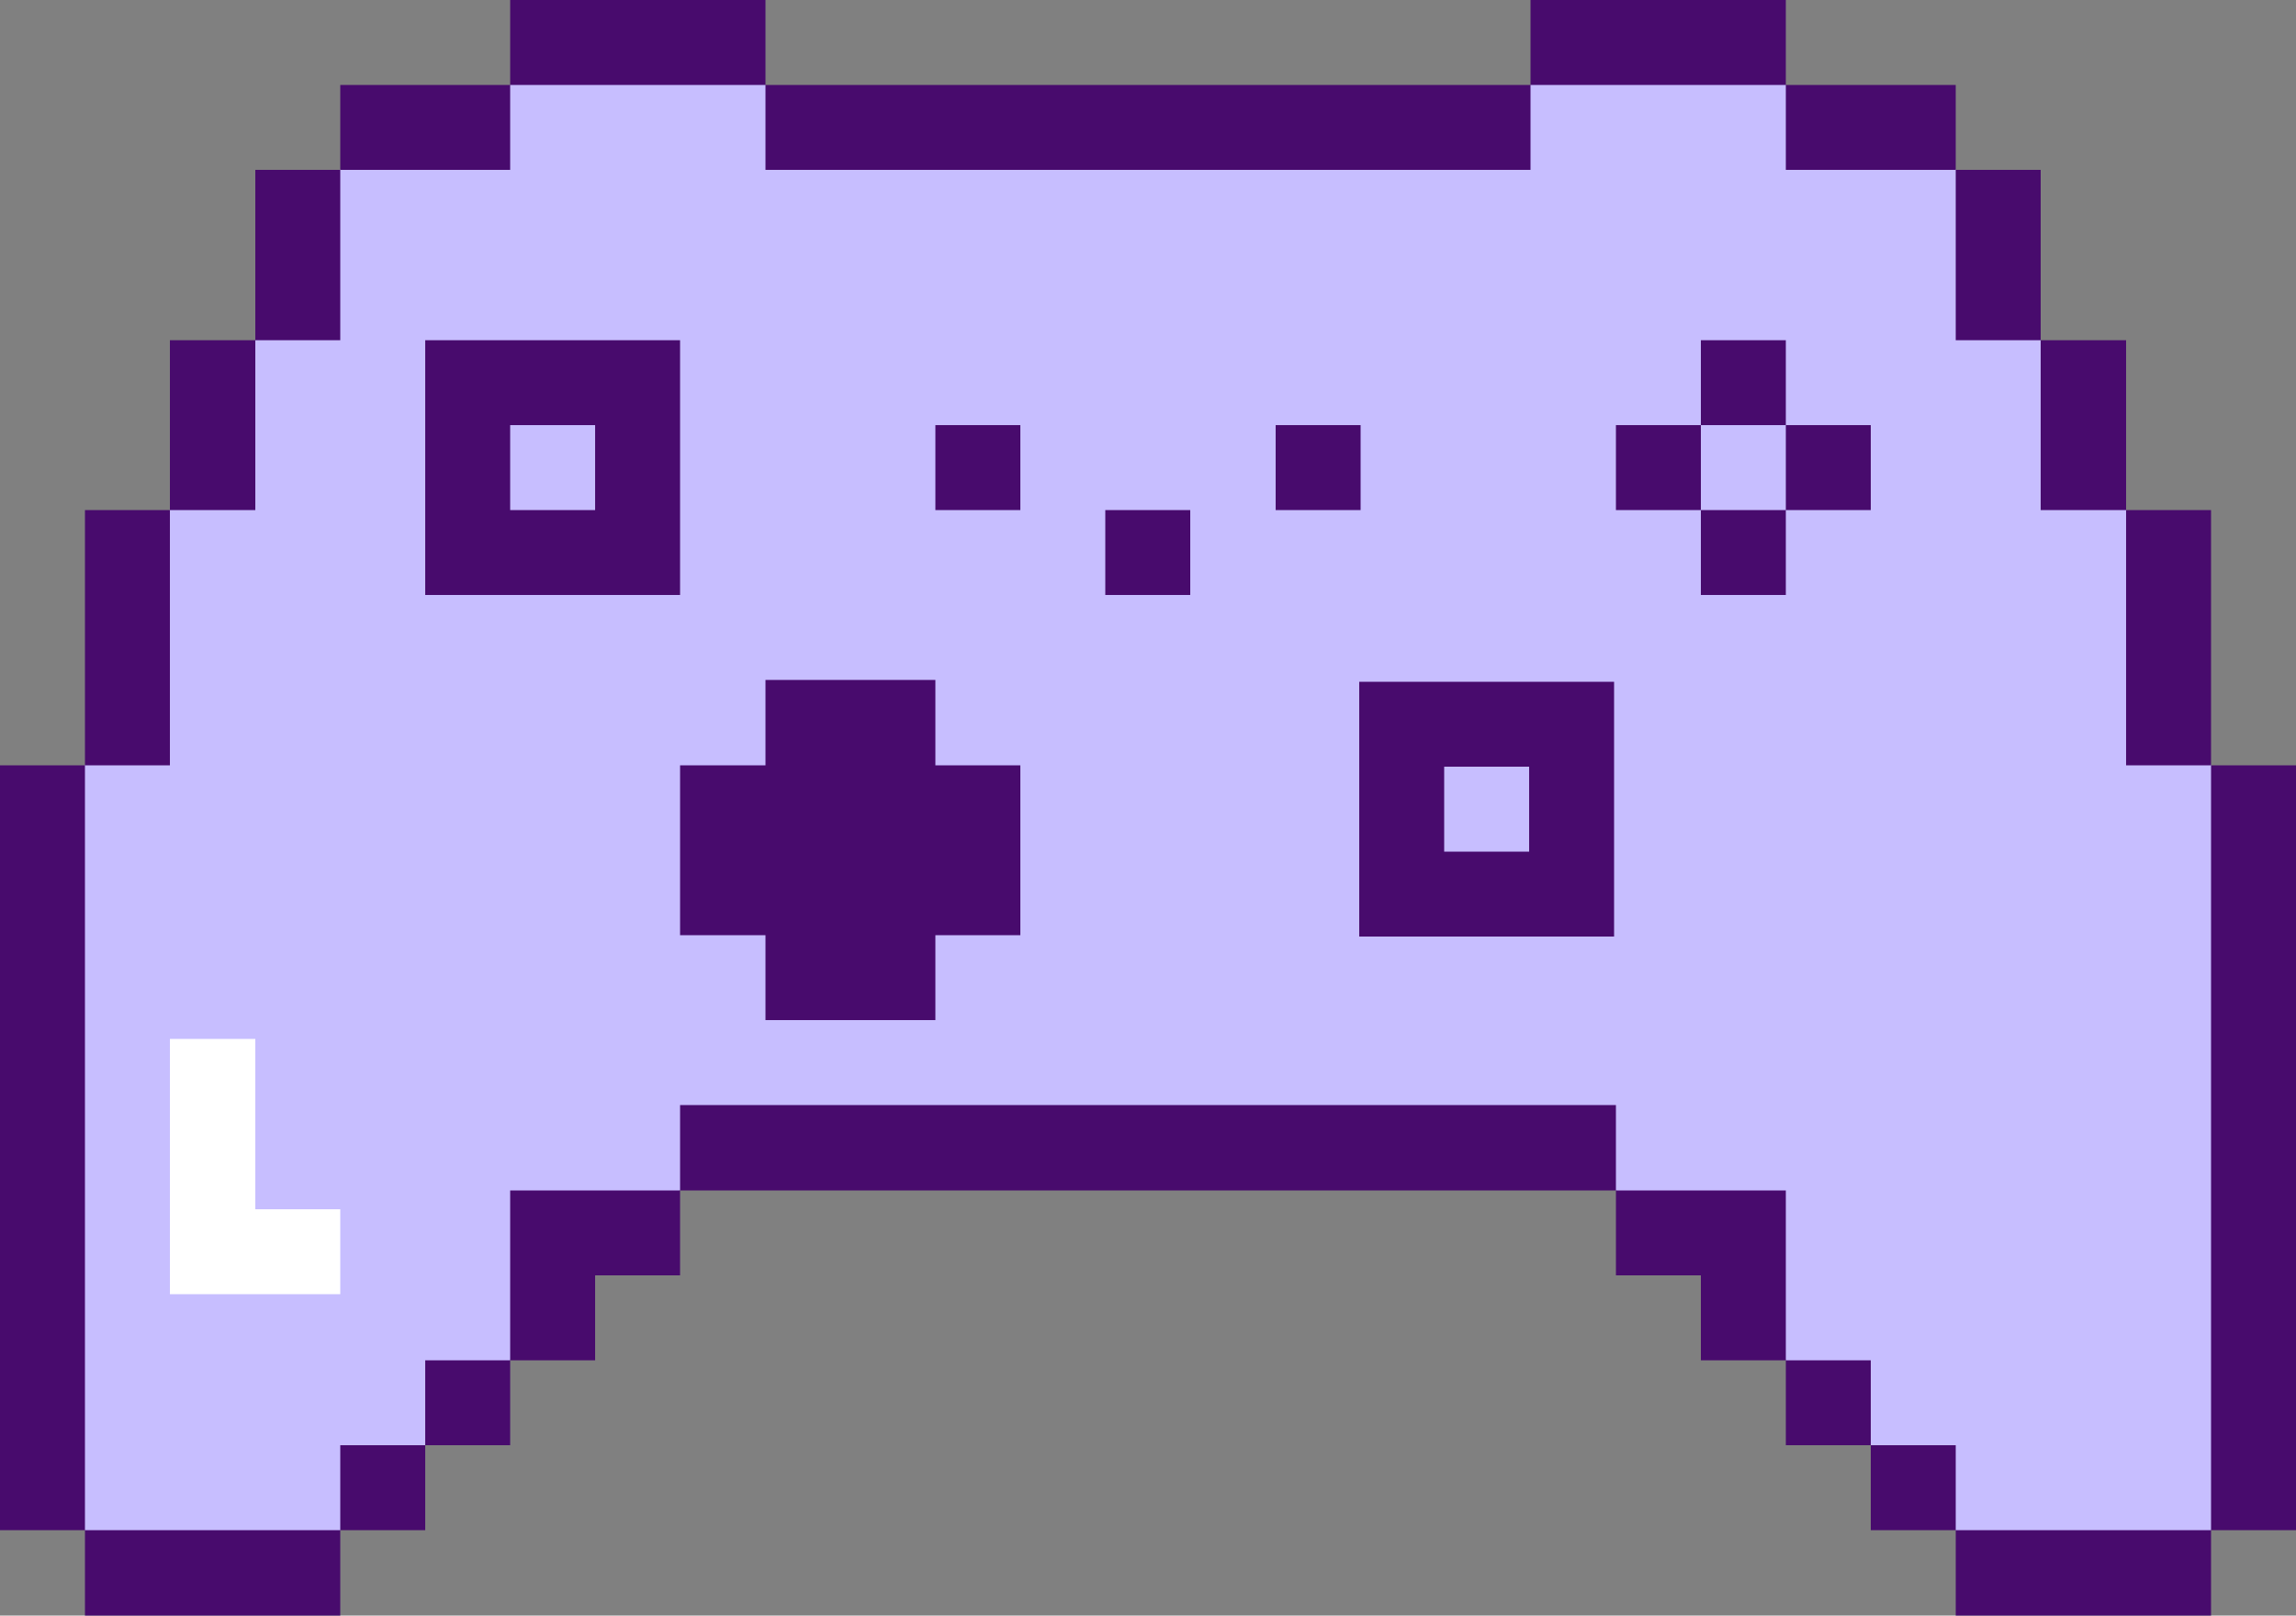
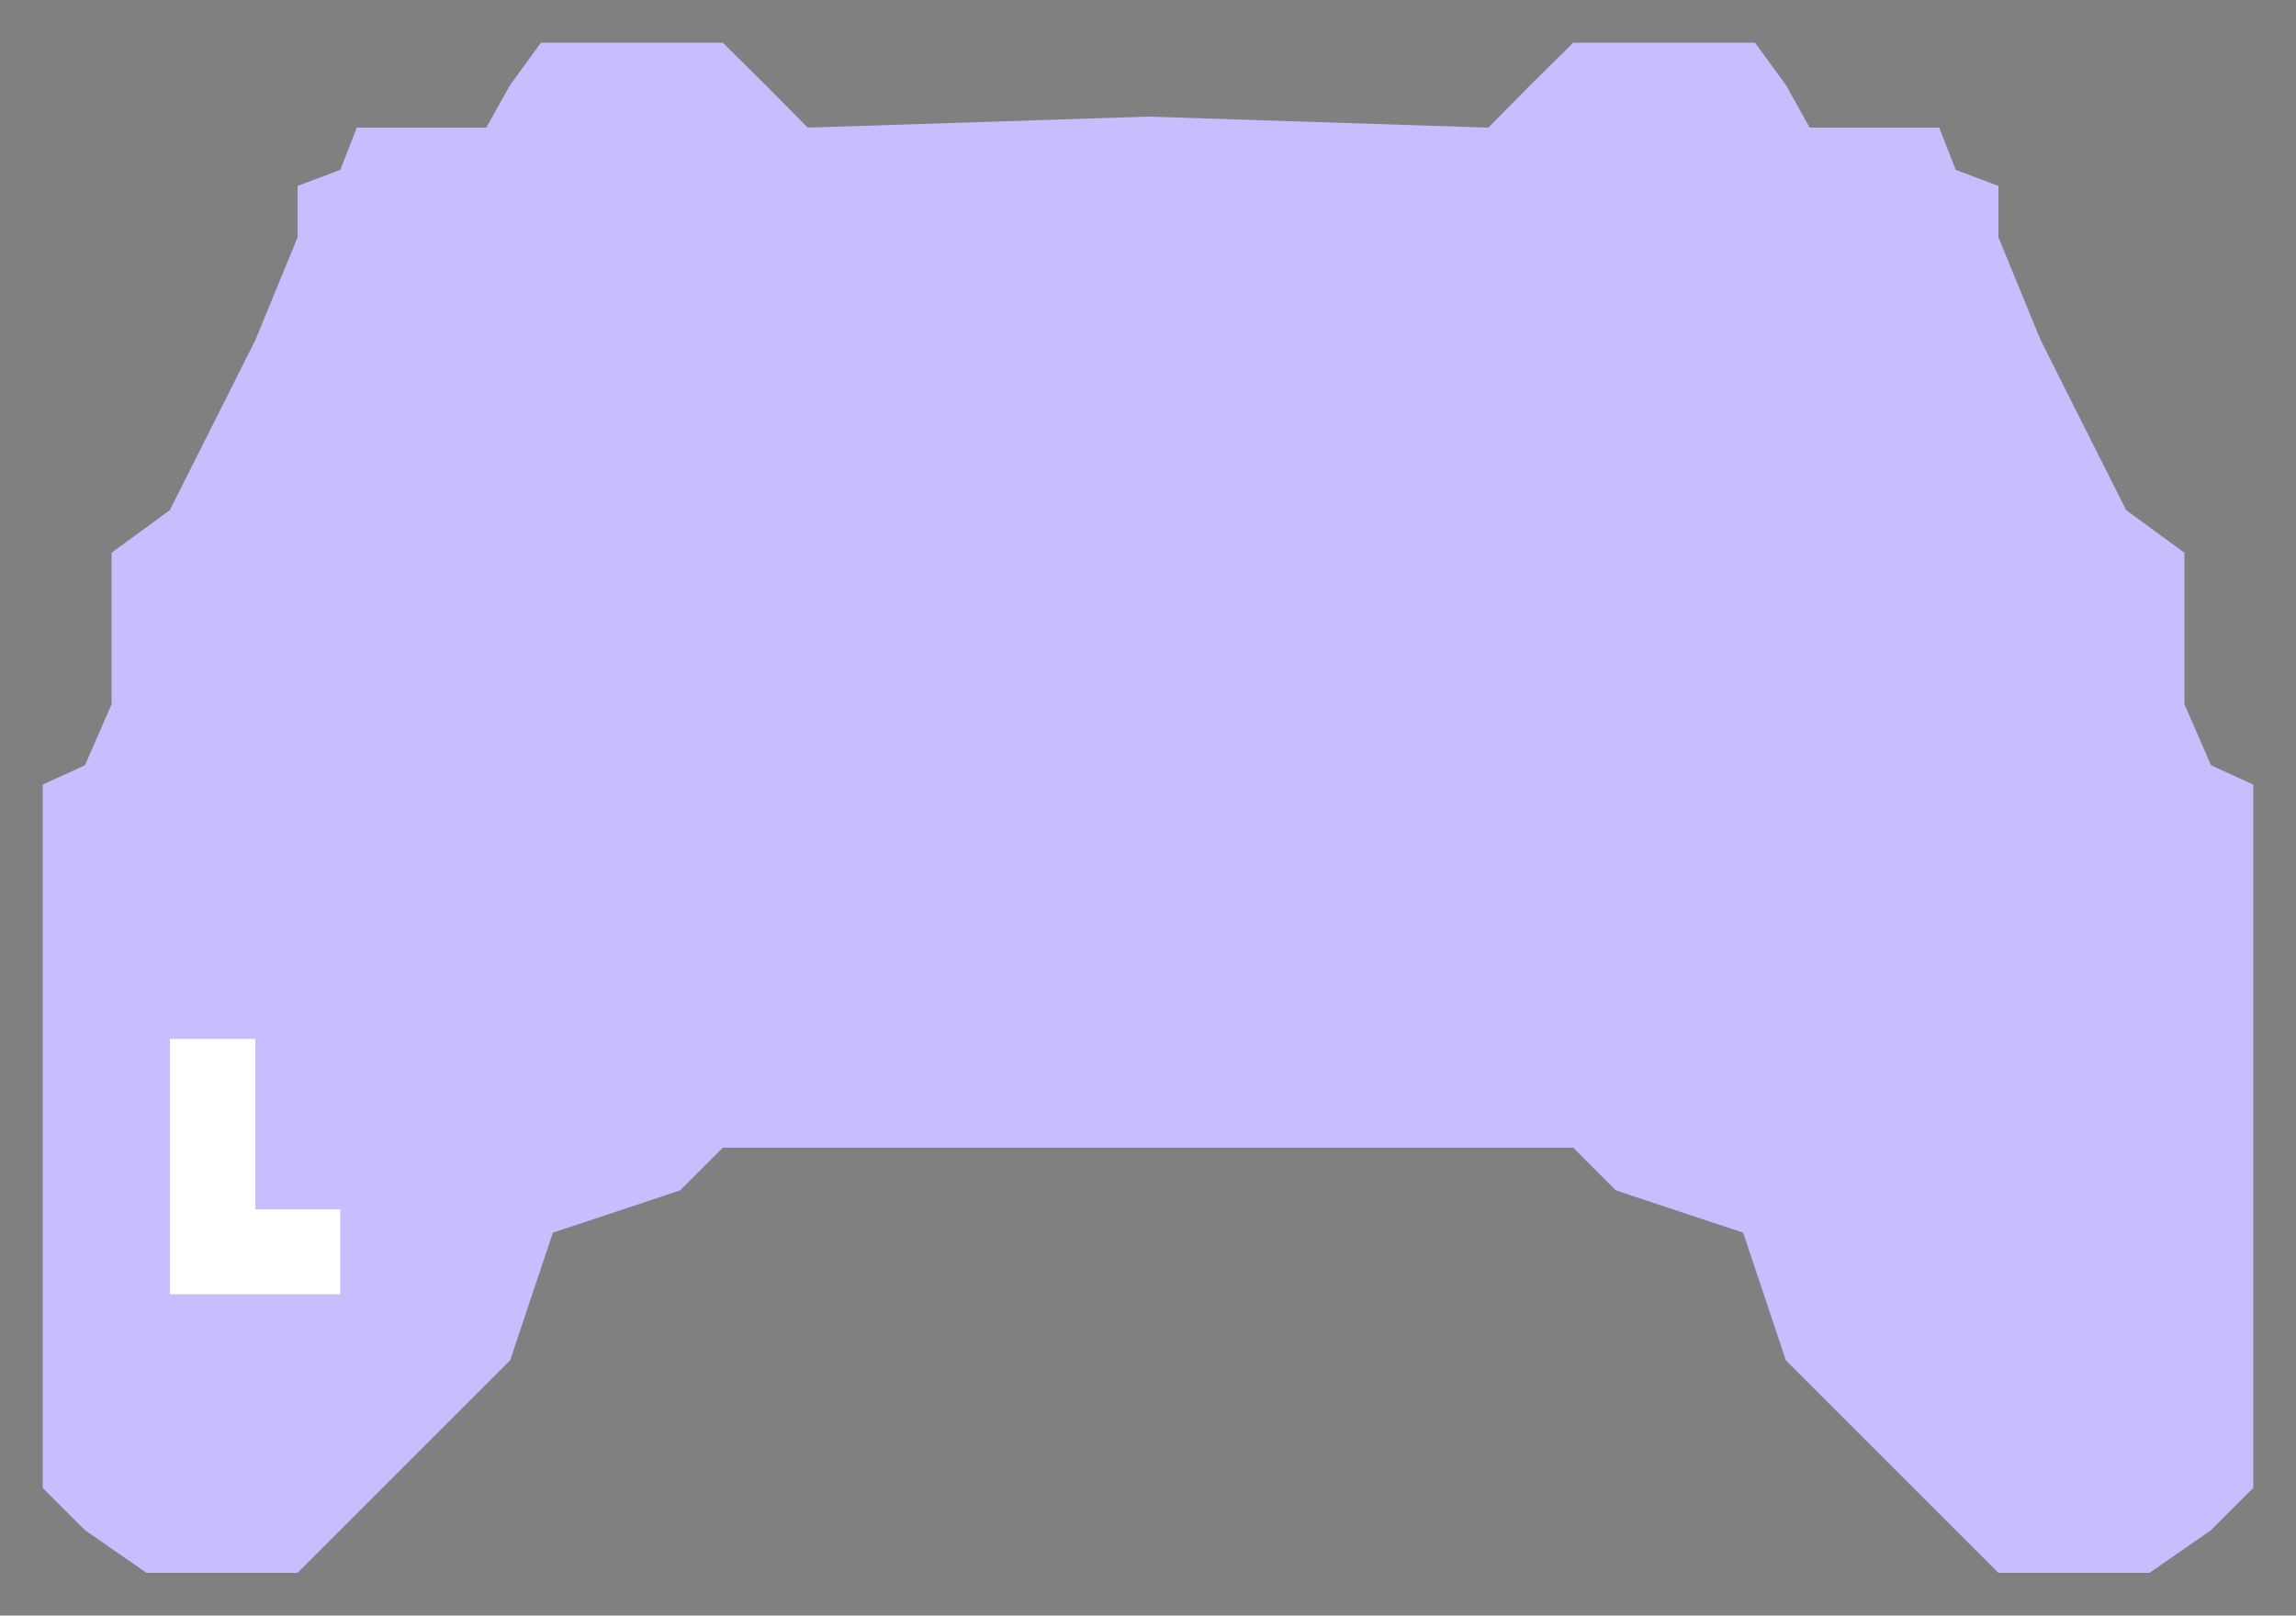
<svg xmlns="http://www.w3.org/2000/svg" fill="#000000" height="351.9" preserveAspectRatio="xMidYMid meet" version="1" viewBox="0.0 0.0 500.0 351.9" width="500" zoomAndPan="magnify">
  <rect x="0.0" y="0.0" width="500.0" height="351.9" fill="#808080" stroke="none" />
  <g id="change1_1">
    <path d="M490.7,170.9v153.2l-9.2,9.2l-13.4,9.3h-32.9l-9.3-9.3l-18.5-18.5l-18.5-18.5l-9.3-27.8l-27.7-9.2l-9.3-9.3H250 h-92.6l-9.3,9.3l-27.7,9.2l-9.3,27.8l-18.5,18.5l-18.5,18.5l-9.3,9.3H31.9l-13.4-9.3l-9.2-9.2V170.9l9.2-4.2l5.8-13.3v-33l12.7-9.3 l18.6-37l9.2-22.4V40.5l9.3-3.5l3.6-9.2h28.2l5.2-9.3l6.7-9.2h39.6l9.3,9.2l9.2,9.3l74.1-2.4l74.1,2.4l9.2-9.3l9.3-9.2h39.6l6.7,9.2 l5.2,9.3h28.2l3.6,9.2l9.3,3.5v11.2l9.2,22.4l18.6,37l12.7,9.3v33l5.8,13.3L490.7,170.9z" fill="#c7beff" />
  </g>
  <g id="change2_1">
-     <path d="M74.1,263.4v18.5H55.6H37v-18.5v-18.5v-18.6h18.6v18.6v18.5H74.1z" fill="#ffffff" />
+     <path d="M74.1,263.4v18.5H55.6H37v-18.5v-18.5v-18.6h18.6v18.6v18.5H74.1" fill="#ffffff" />
  </g>
  <g id="change3_1">
-     <path d="M129.6,18.5h-18.5V0h18.5h18.5h18.6v18.5h-18.6H129.6z M111.1,37V18.5H92.6H74.1V37h18.5H111.1z M74.1,55.6V37 H55.6v18.6v18.5h18.5V55.6z M185.2,37h18.5h18.5h18.5h18.6h18.5h18.5h18.5h18.5V18.5h-18.5h-18.5h-18.5h-18.5h-18.6h-18.5h-18.5 h-18.5h-18.5V37H185.2z M55.6,92.6V74.1H37v18.5v18.5h18.6V92.6z M37,148.1v-18.5v-18.5H18.5v18.5v18.5v18.6H37V148.1z M111.1,259.3 v18.5v18.5h18.5v-18.5h18.5v-18.5h-18.5H111.1z M18.5,296.3v-18.5v-18.5v-18.6v-18.5v-18.5v-18.5v-18.5H0v18.5v18.5v18.5v18.5v18.6 v18.5v18.5v18.5v18.5h18.5v-18.5V296.3z M92.6,314.8h18.5v-18.5H92.6V314.8z M74.1,333.3h18.5v-18.5H74.1V333.3z M37,333.3H18.5 v18.6H37h18.6h18.5v-18.6H55.6H37z M370.4,18.5h18.5V0h-18.5h-18.5h-18.6v18.5h18.6H370.4z M407.4,37h18.5V18.5h-18.5h-18.5V37 H407.4z M425.9,74.1h18.5V55.6V37h-18.5v18.6V74.1z M444.4,111.1H463V92.6V74.1h-18.6v18.5V111.1z M463,148.1v18.6h18.5v-18.6v-18.5 v-18.5H463v18.5V148.1z M481.5,166.7v18.5v18.5v18.5v18.5v18.6v18.5v18.5v18.5v18.5H500v-18.5v-18.5v-18.5v-18.5v-18.6v-18.5v-18.5 v-18.5v-18.5L481.5,166.7L481.5,166.7z M333.3,240.7h-18.5h-18.5h-18.5h-18.5h-18.6h-18.5h-18.5h-18.5h-18.5h-18.6v18.6h18.6h18.5 h18.5h18.5h18.5h18.6h18.5h18.5h18.5h18.5h18.6v-18.6L333.3,240.7L333.3,240.7z M388.9,259.3h-18.5h-18.5v18.5h18.5v18.5h18.5v-18.5 V259.3z M388.9,296.3v18.5h18.5v-18.5H388.9z M407.4,314.8v18.5h18.5v-18.5H407.4z M444.4,333.3h-18.5v18.6h18.5H463h18.5v-18.6H463 H444.4z M148.1,129.6h-18.5h-18.5H92.6v-18.5V92.6V74.1h18.5h18.5h18.5v18.5v18.5V129.6z M129.6,92.6h-18.5v18.5h18.5V92.6z M333,148.5h18.5V167v18.5V204H333h-18.5H296v-18.5V167v-18.5h18.5H333z M333,167h-18.5v18.5H333V167z M203.7,111.1h18.5V92.6h-18.5 V111.1z M296.3,92.6h-18.5v18.5h18.5V92.6z M351.9,92.6v18.5h18.5V92.6H351.9z M240.7,129.6h18.5v-18.5h-18.5L240.7,129.6 L240.7,129.6z M203.7,148.1h-18.5h-18.5v18.6h-18.6v18.5v18.5h18.6v18.5h18.5h18.5v-18.5h18.5v-18.5v-18.5h-18.5V148.1z M388.9,111.1h18.5V92.6h-18.5V111.1z M370.4,129.6h18.5v-18.5h-18.5V129.6z M388.9,74.1h-18.5v18.5h18.5V74.1z" fill="#480b6d" />
-   </g>
+     </g>
</svg>